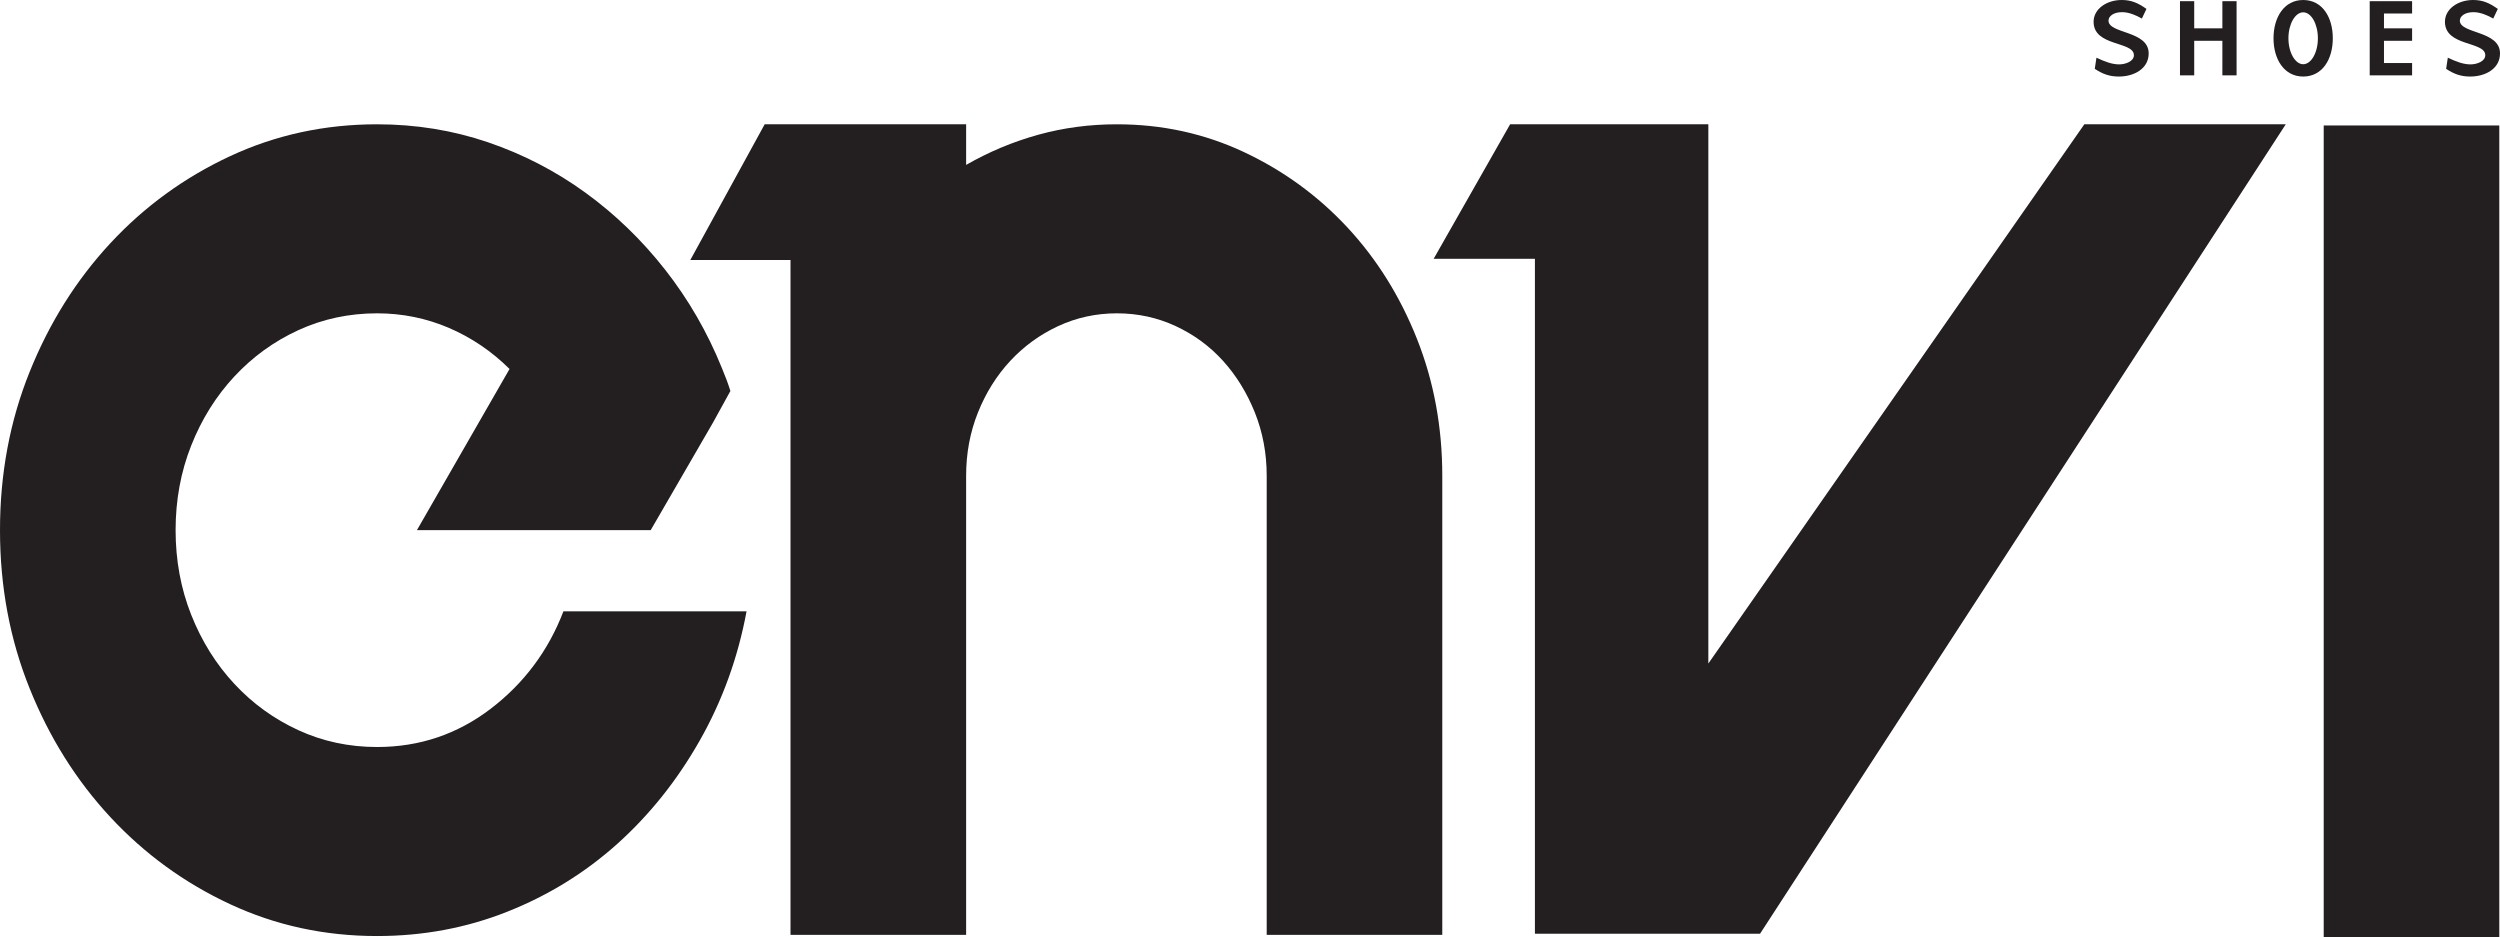
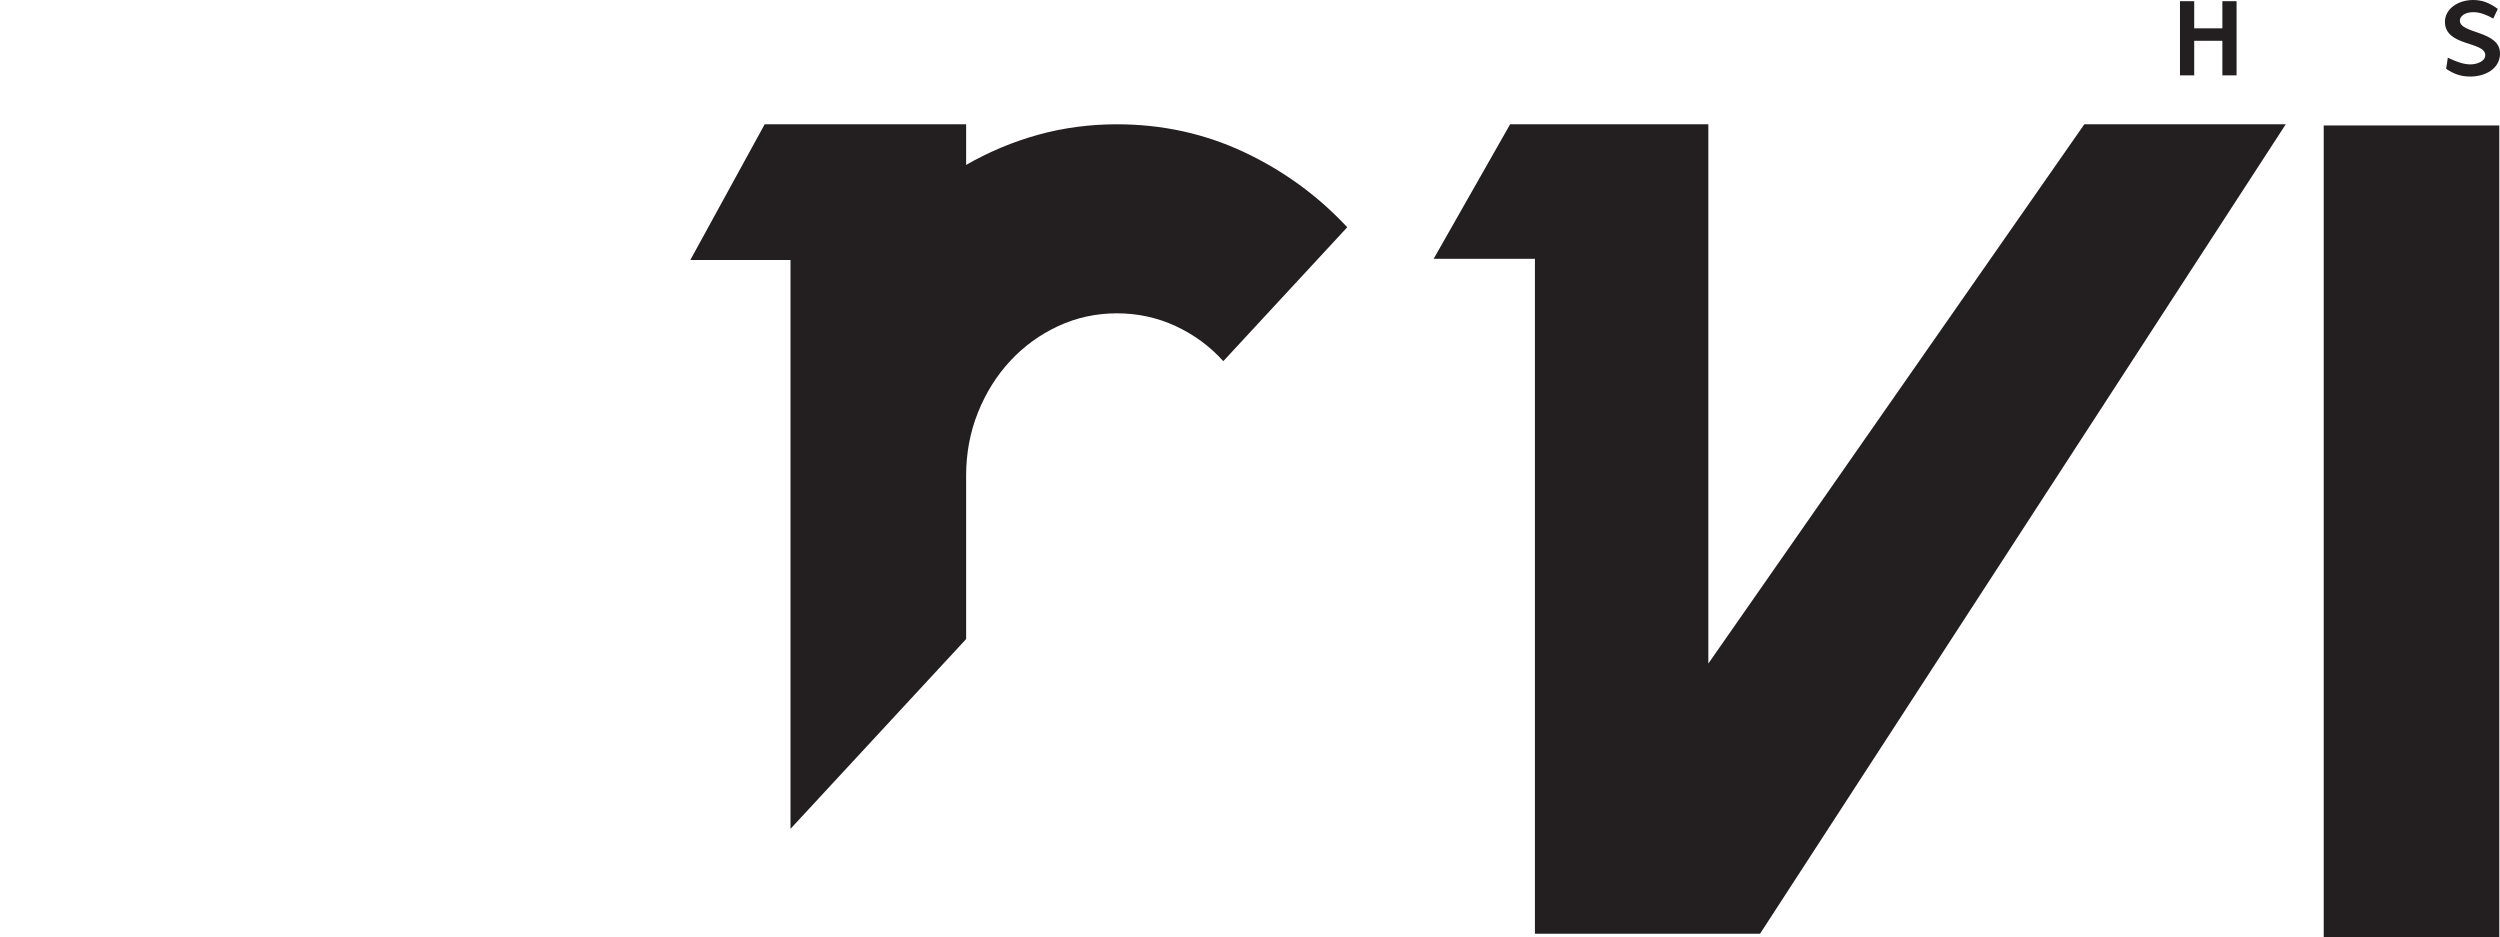
<svg xmlns="http://www.w3.org/2000/svg" width="362.2pt" height="135.78pt" viewBox="0 0 362.2 135.78" version="1.1">
  <defs>
    <clipPath id="clip1">
      <path d="M 354 0 L 362.199 0 L 362.199 12 L 354 12 Z M 354 0 " />
    </clipPath>
    <clipPath id="clip2">
-       <path d="M 0 18 L 109 18 L 109 135.781 L 0 135.781 Z M 0 18 " />
-     </clipPath>
+       </clipPath>
    <clipPath id="clip3">
-       <path d="M 100 18 L 209 18 L 209 135.781 L 100 135.781 Z M 100 18 " />
+       <path d="M 100 18 L 209 18 L 100 135.781 Z M 100 18 " />
    </clipPath>
    <clipPath id="clip4">
      <path d="M 207 18 L 332 18 L 332 135.781 L 207 135.781 Z M 207 18 " />
    </clipPath>
    <clipPath id="clip5">
      <path d="M 336 18 L 362.199 18 L 362.199 135.781 L 336 135.781 Z M 336 18 " />
    </clipPath>
  </defs>
  <g id="surface1">
-     <path style=" stroke:none;fill-rule:nonzero;fill:rgb(13.699%,12.199%,12.5%);fill-opacity:1;" d="M 306.977 11.09 C 305.629 11.09 304.621 10.723 303.492 9.973 L 303.734 8.359 C 304.965 8.941 305.996 9.328 307.027 9.328 C 307.934 9.328 309.16 8.898 309.16 7.996 C 309.16 5.953 303.32 6.77 303.32 3.16 C 303.32 1.289 305.211 0 307.395 0 C 308.77 0 309.727 0.41 310.98 1.289 L 310.316 2.688 C 309.48 2.215 308.449 1.762 307.441 1.762 C 306.215 1.762 305.48 2.344 305.48 2.988 C 305.48 4.922 311.301 4.406 311.301 7.738 C 311.301 9.949 309.188 11.09 306.977 11.09 " />
    <path style=" stroke:none;fill-rule:nonzero;fill:rgb(13.699%,12.199%,12.5%);fill-opacity:1;" d="M 321.977 4.105 L 321.977 0.172 L 324.035 0.172 L 324.035 10.918 L 321.977 10.918 L 321.977 5.91 L 317.898 5.91 L 317.898 10.918 L 315.836 10.918 L 315.836 0.172 L 317.898 0.172 L 317.898 4.105 L 321.977 4.105 " />
-     <path style=" stroke:none;fill-rule:nonzero;fill:rgb(13.699%,12.199%,12.5%);fill-opacity:1;" d="M 333.684 9.305 C 334.859 9.305 335.816 7.609 335.816 5.547 C 335.816 3.48 334.859 1.785 333.684 1.785 C 332.527 1.785 331.547 3.48 331.547 5.547 C 331.547 7.609 332.527 9.305 333.684 9.305 Z M 333.684 0 C 336.457 0 337.977 2.492 337.977 5.547 C 337.977 8.598 336.457 11.09 333.684 11.09 C 330.934 11.09 329.387 8.598 329.387 5.547 C 329.387 2.492 330.934 0 333.684 0 " />
-     <path style=" stroke:none;fill-rule:nonzero;fill:rgb(13.699%,12.199%,12.5%);fill-opacity:1;" d="M 343.324 0.172 L 349.465 0.172 L 349.465 1.957 L 345.391 1.957 L 345.391 4.105 L 349.465 4.105 L 349.465 5.91 L 345.391 5.91 L 345.391 9.133 L 349.465 9.133 L 349.465 10.918 L 343.324 10.918 L 343.324 0.172 " />
    <g clip-path="url(#clip1)" clip-rule="nonzero">
      <path style=" stroke:none;fill-rule:nonzero;fill:rgb(13.699%,12.199%,12.5%);fill-opacity:1;" d="M 357.883 11.09 C 356.531 11.09 355.523 10.723 354.395 9.973 L 354.641 8.359 C 355.867 8.941 356.898 9.328 357.93 9.328 C 358.84 9.328 360.066 8.898 360.066 7.996 C 360.066 5.953 354.223 6.77 354.223 3.16 C 354.223 1.289 356.113 0 358.301 0 C 359.676 0 360.633 0.41 361.883 1.289 L 361.219 2.688 C 360.387 2.215 359.355 1.762 358.348 1.762 C 357.117 1.762 356.383 2.344 356.383 2.988 C 356.383 4.922 362.203 4.406 362.203 7.738 C 362.203 9.949 360.09 11.09 357.883 11.09 " />
    </g>
    <g clip-path="url(#clip2)" clip-rule="nonzero">
      <path style=" stroke:none;fill-rule:nonzero;fill:rgb(13.699%,12.199%,12.5%);fill-opacity:1;" d="M 108.16 88.57 C 106.914 95.289 104.648 101.535 101.371 107.305 C 98.094 113.074 94.113 118.055 89.434 122.258 C 84.75 126.457 79.441 129.73 73.512 132.082 C 67.582 134.438 61.285 135.613 54.629 135.613 C 47.031 135.613 39.93 134.074 33.324 130.992 C 26.715 127.914 20.938 123.711 15.996 118.391 C 11.055 113.074 7.152 106.855 4.293 99.742 C 1.43 92.633 0 84.988 0 76.809 C 0 68.637 1.43 60.992 4.293 53.879 C 7.152 46.766 11.055 40.551 15.996 35.23 C 20.938 29.91 26.715 25.711 33.324 22.629 C 39.93 19.551 47.031 18.008 54.629 18.008 C 60.246 18.008 65.605 18.879 70.703 20.613 C 75.797 22.352 80.508 24.785 84.828 27.922 C 89.145 31.059 92.996 34.781 96.379 39.094 C 99.758 43.406 102.488 48.141 104.574 53.289 C 105.094 54.523 105.508 55.641 105.82 56.648 L 103.32 61.188 L 94.273 76.809 L 60.402 76.809 L 73.824 53.457 C 71.223 50.883 68.285 48.895 65.008 47.492 C 61.727 46.094 58.27 45.395 54.629 45.395 C 50.57 45.395 46.77 46.207 43.234 47.828 C 39.695 49.453 36.602 51.695 33.945 54.551 C 31.293 57.406 29.211 60.738 27.703 64.547 C 26.195 68.355 25.441 72.441 25.441 76.809 C 25.441 81.18 26.195 85.27 27.703 89.074 C 29.211 92.883 31.293 96.215 33.945 99.07 C 36.602 101.93 39.695 104.168 43.234 105.793 C 46.77 107.418 50.57 108.227 54.629 108.227 C 60.766 108.227 66.254 106.379 71.094 102.684 C 75.93 98.988 79.441 94.281 81.629 88.57 L 108.16 88.57 " />
    </g>
    <g clip-path="url(#clip3)" clip-rule="nonzero">
      <path style=" stroke:none;fill-rule:nonzero;fill:rgb(13.699%,12.199%,12.5%);fill-opacity:1;" d="M 161.82 18.008 C 168.379 18.008 174.516 19.352 180.238 22.039 C 185.961 24.73 190.953 28.371 195.223 32.961 C 199.488 37.555 202.844 42.934 205.289 49.09 C 207.734 55.25 208.957 61.859 208.957 68.914 L 208.957 135.445 L 183.52 135.445 L 183.52 68.914 C 183.52 65.668 182.941 62.613 181.801 59.758 C 180.652 56.902 179.117 54.41 177.191 52.281 C 175.27 50.156 172.98 48.477 170.328 47.242 C 167.676 46.012 164.84 45.395 161.82 45.395 C 158.805 45.395 155.969 46.012 153.312 47.242 C 150.664 48.477 148.348 50.156 146.371 52.281 C 144.395 54.41 142.832 56.902 141.688 59.758 C 140.543 62.613 139.973 65.668 139.973 68.914 L 139.973 135.445 L 114.527 135.445 L 114.527 37.664 L 100.016 37.664 L 110.785 18.008 L 139.973 18.008 L 139.973 23.891 C 143.301 21.984 146.785 20.527 150.43 19.52 C 154.066 18.512 157.867 18.008 161.82 18.008 " />
    </g>
    <g clip-path="url(#clip4)" clip-rule="nonzero">
      <path style=" stroke:none;fill-rule:nonzero;fill:rgb(13.699%,12.199%,12.5%);fill-opacity:1;" d="M 222.379 135.277 L 222.379 37.496 L 207.707 37.496 L 218.785 18.008 L 247.504 18.008 L 247.504 96.133 L 301.977 18.008 L 331.16 18.008 L 254.996 135.277 L 222.379 135.277 " />
    </g>
    <g clip-path="url(#clip5)" clip-rule="nonzero">
      <path style=" stroke:none;fill-rule:nonzero;fill:rgb(13.699%,12.199%,12.5%);fill-opacity:1;" d="M 336.66 135.781 L 336.66 18.176 L 362.098 18.176 L 362.098 135.781 L 336.66 135.781 " />
    </g>
  </g>
</svg>